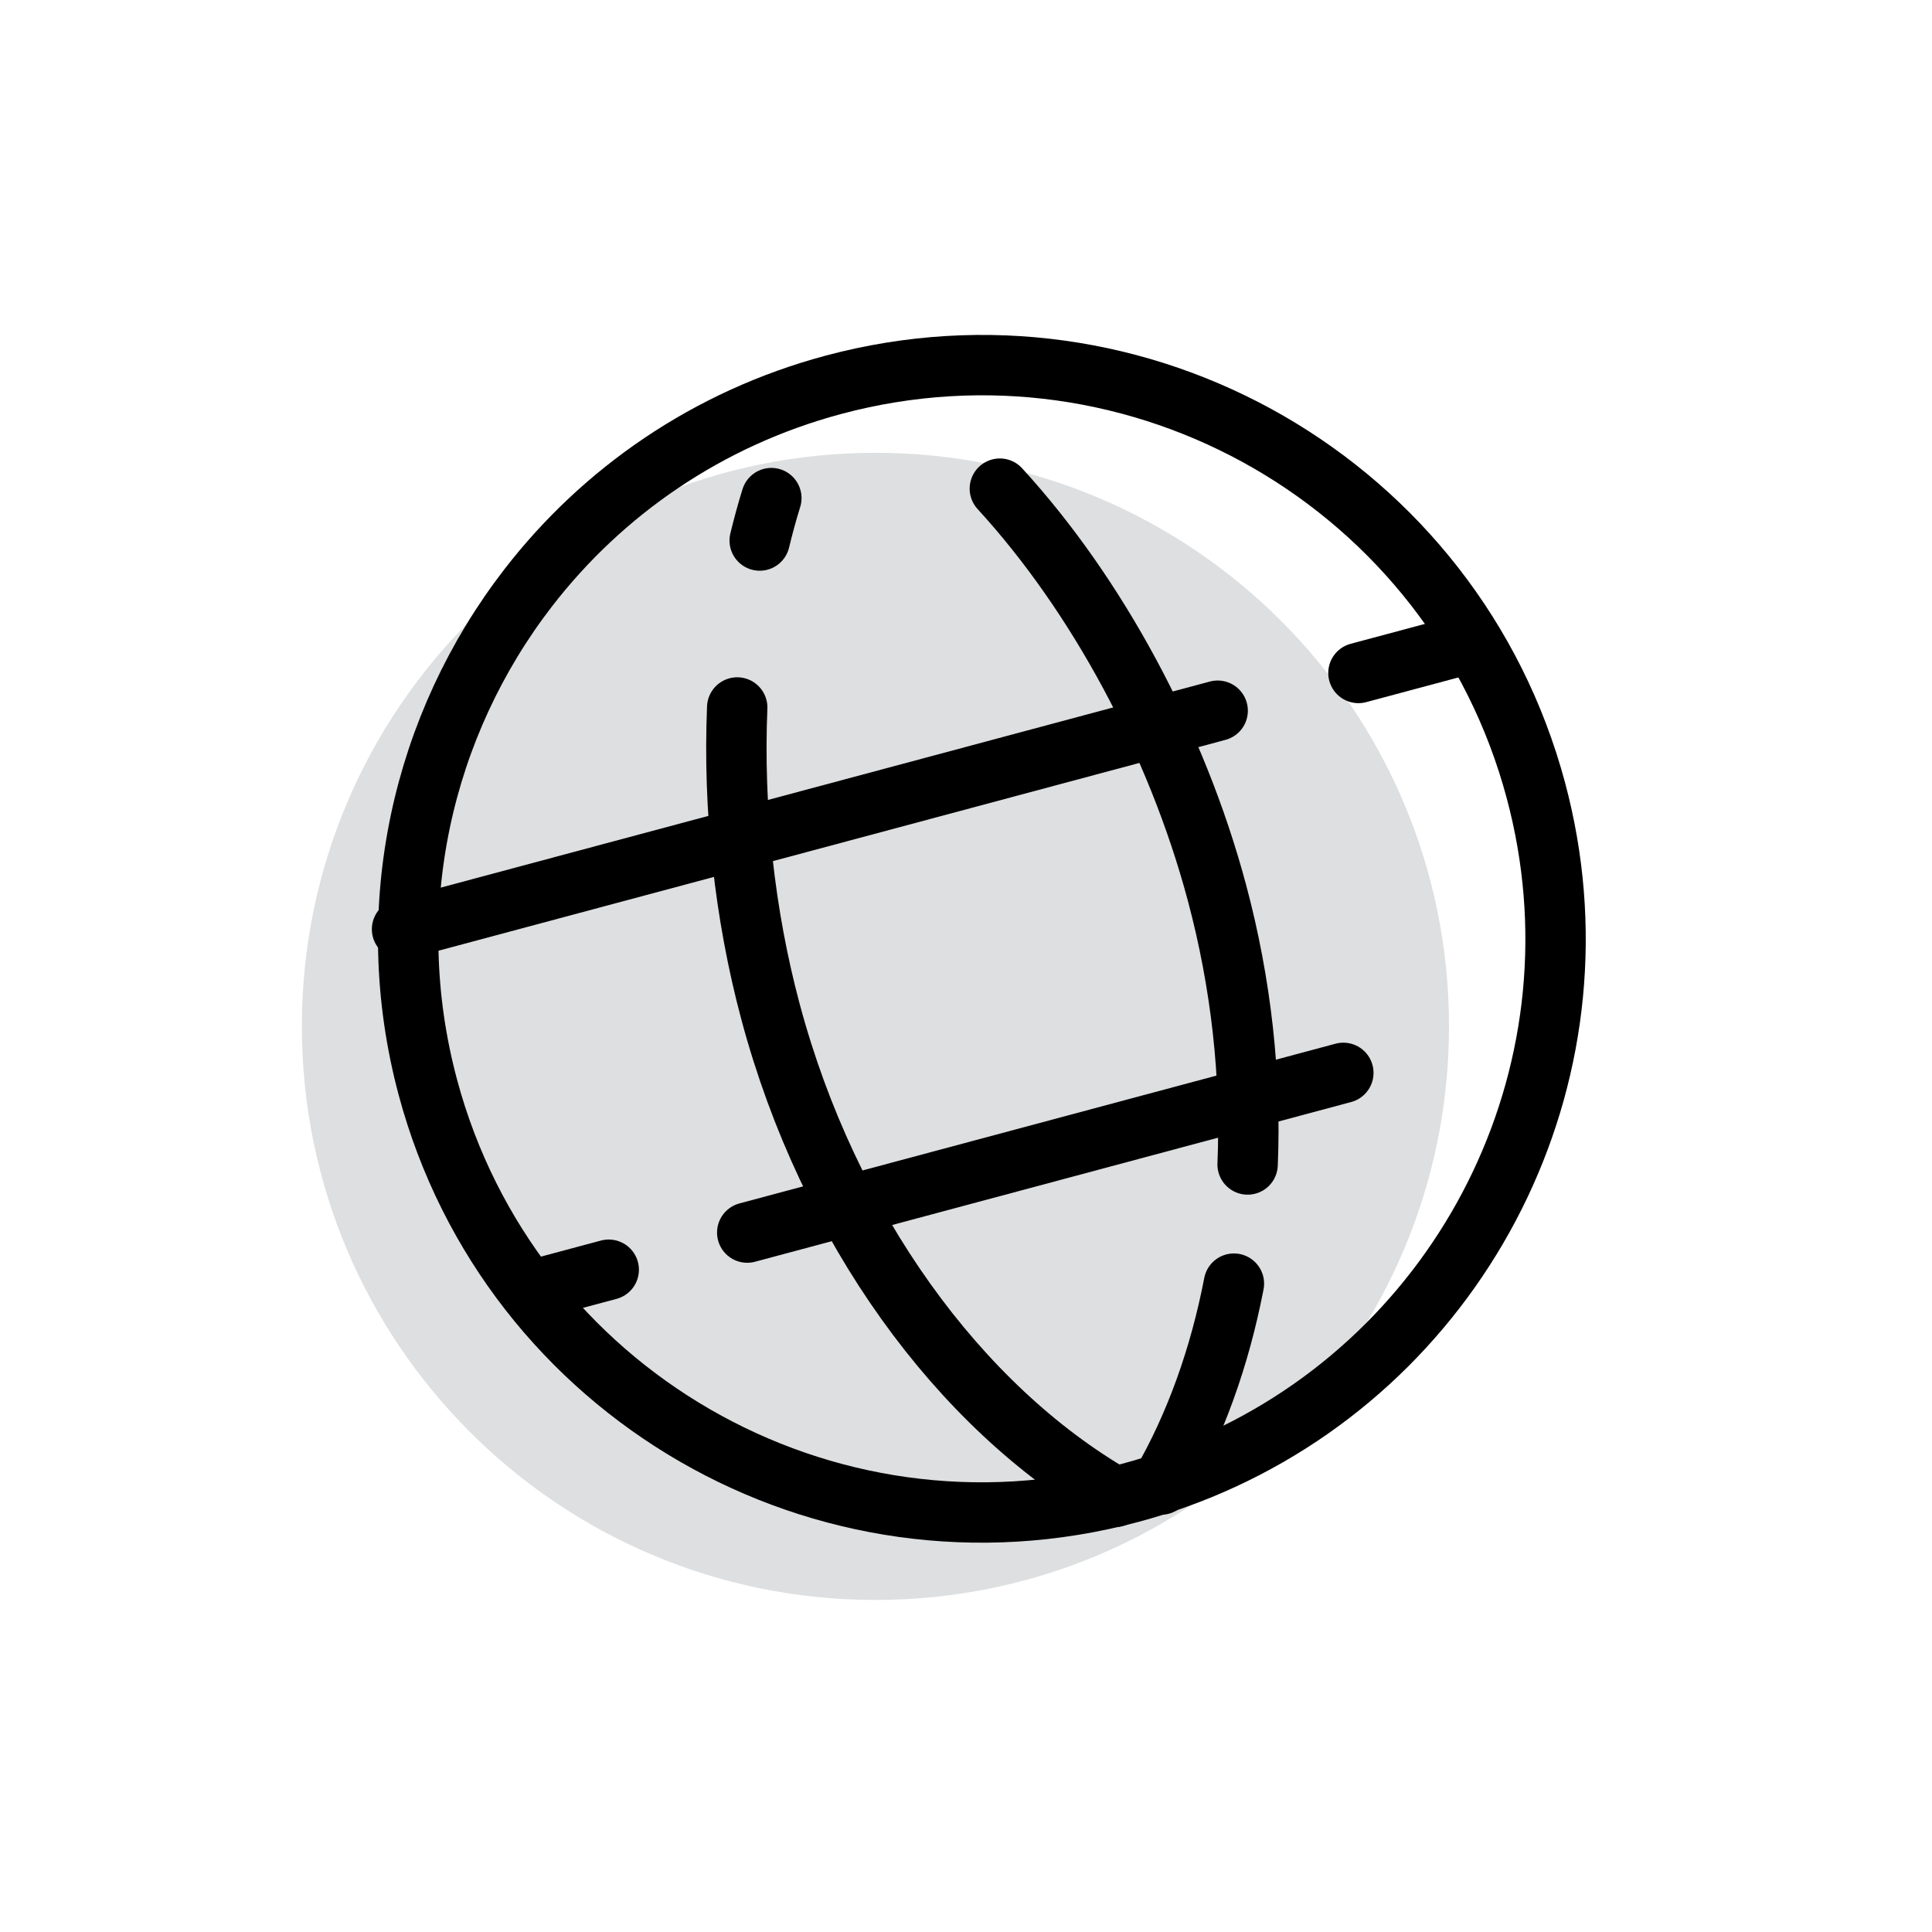
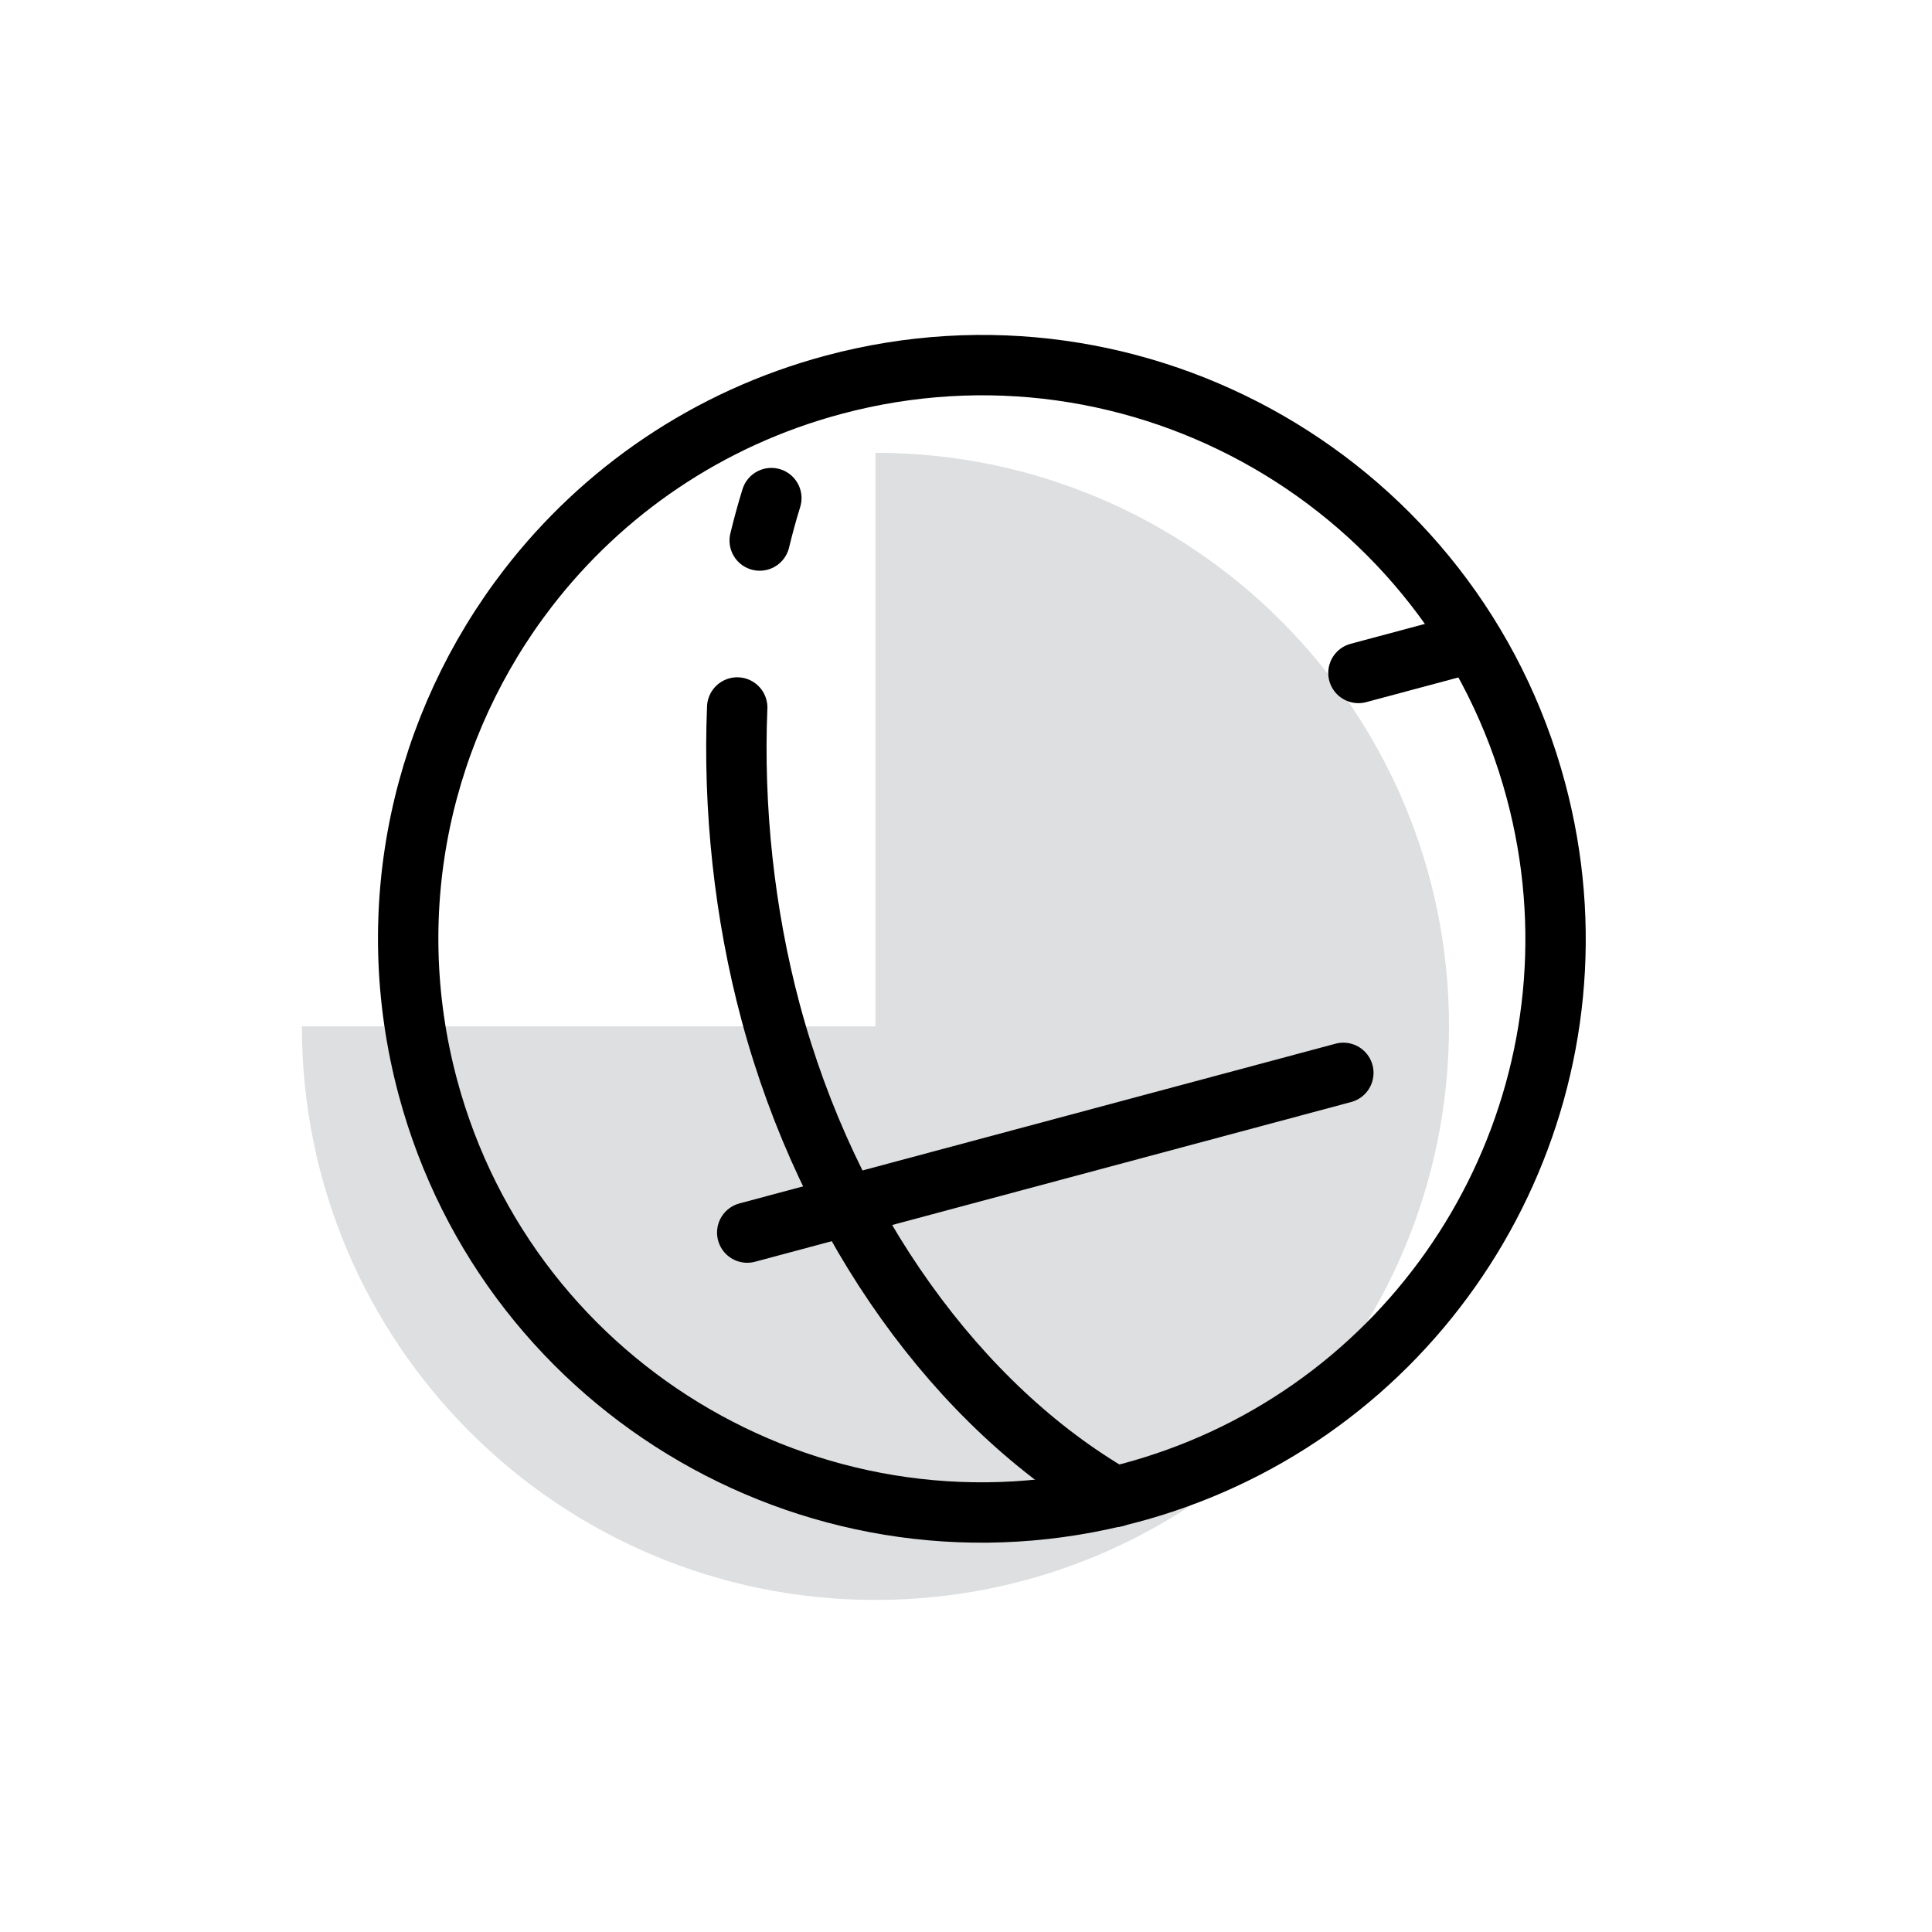
<svg xmlns="http://www.w3.org/2000/svg" width="64" height="64" viewBox="0 0 64 64" fill="none">
-   <path d="M10 34C10 44.493 18.507 53 29 53V53C39.493 53 48 44.493 48 34V34C48 23.507 39.493 15 29 15V15C18.507 15 10 23.507 10 34V34Z" fill="#DDDFE0" />
+   <path d="M10 34C10 44.493 18.507 53 29 53V53C39.493 53 48 44.493 48 34V34C48 23.507 39.493 15 29 15V15V34Z" fill="#DDDFE0" />
  <path d="M50.878 26.182C53.309 35.251 48.748 44.547 40.5 48.348C39.53 48.795 38.51 49.166 37.443 49.452C27.308 52.167 16.889 46.152 14.173 36.017C12.577 30.058 13.998 24.001 17.5 19.469C19.955 16.293 23.432 13.866 27.608 12.747C37.744 10.031 48.163 16.046 50.878 26.182Z" stroke="black" stroke-width="2" stroke-linecap="round" stroke-linejoin="round" />
-   <path d="M38.463 49.178C39.592 47.224 40.404 44.963 40.875 42.522M33.121 16.187C36.344 19.704 38.978 24.59 40.31 29.56C41.122 32.593 41.45 35.657 41.329 38.575" stroke="black" stroke-width="2" stroke-linecap="round" stroke-linejoin="round" />
  <path d="M36.934 49.588C31.763 46.602 27.438 40.658 25.526 33.521C24.655 30.27 24.284 26.771 24.421 23.436M25.166 17.906C25.282 17.427 25.41 16.957 25.552 16.5" stroke="black" stroke-width="2" stroke-linecap="round" stroke-linejoin="round" />
-   <path d="M13.318 30.782L40.337 23.543" stroke="black" stroke-width="2" stroke-linecap="round" stroke-linejoin="round" />
  <path d="M48.494 21.357L45 22.293" stroke="black" stroke-width="2" stroke-linecap="round" stroke-linejoin="round" />
-   <path d="M18.126 42.607L20.165 42.061" stroke="black" stroke-width="2" stroke-linecap="round" stroke-linejoin="round" />
  <path d="M24.753 40.831L44.5 35.54" stroke="black" stroke-width="2" stroke-linecap="round" stroke-linejoin="round" />
</svg>